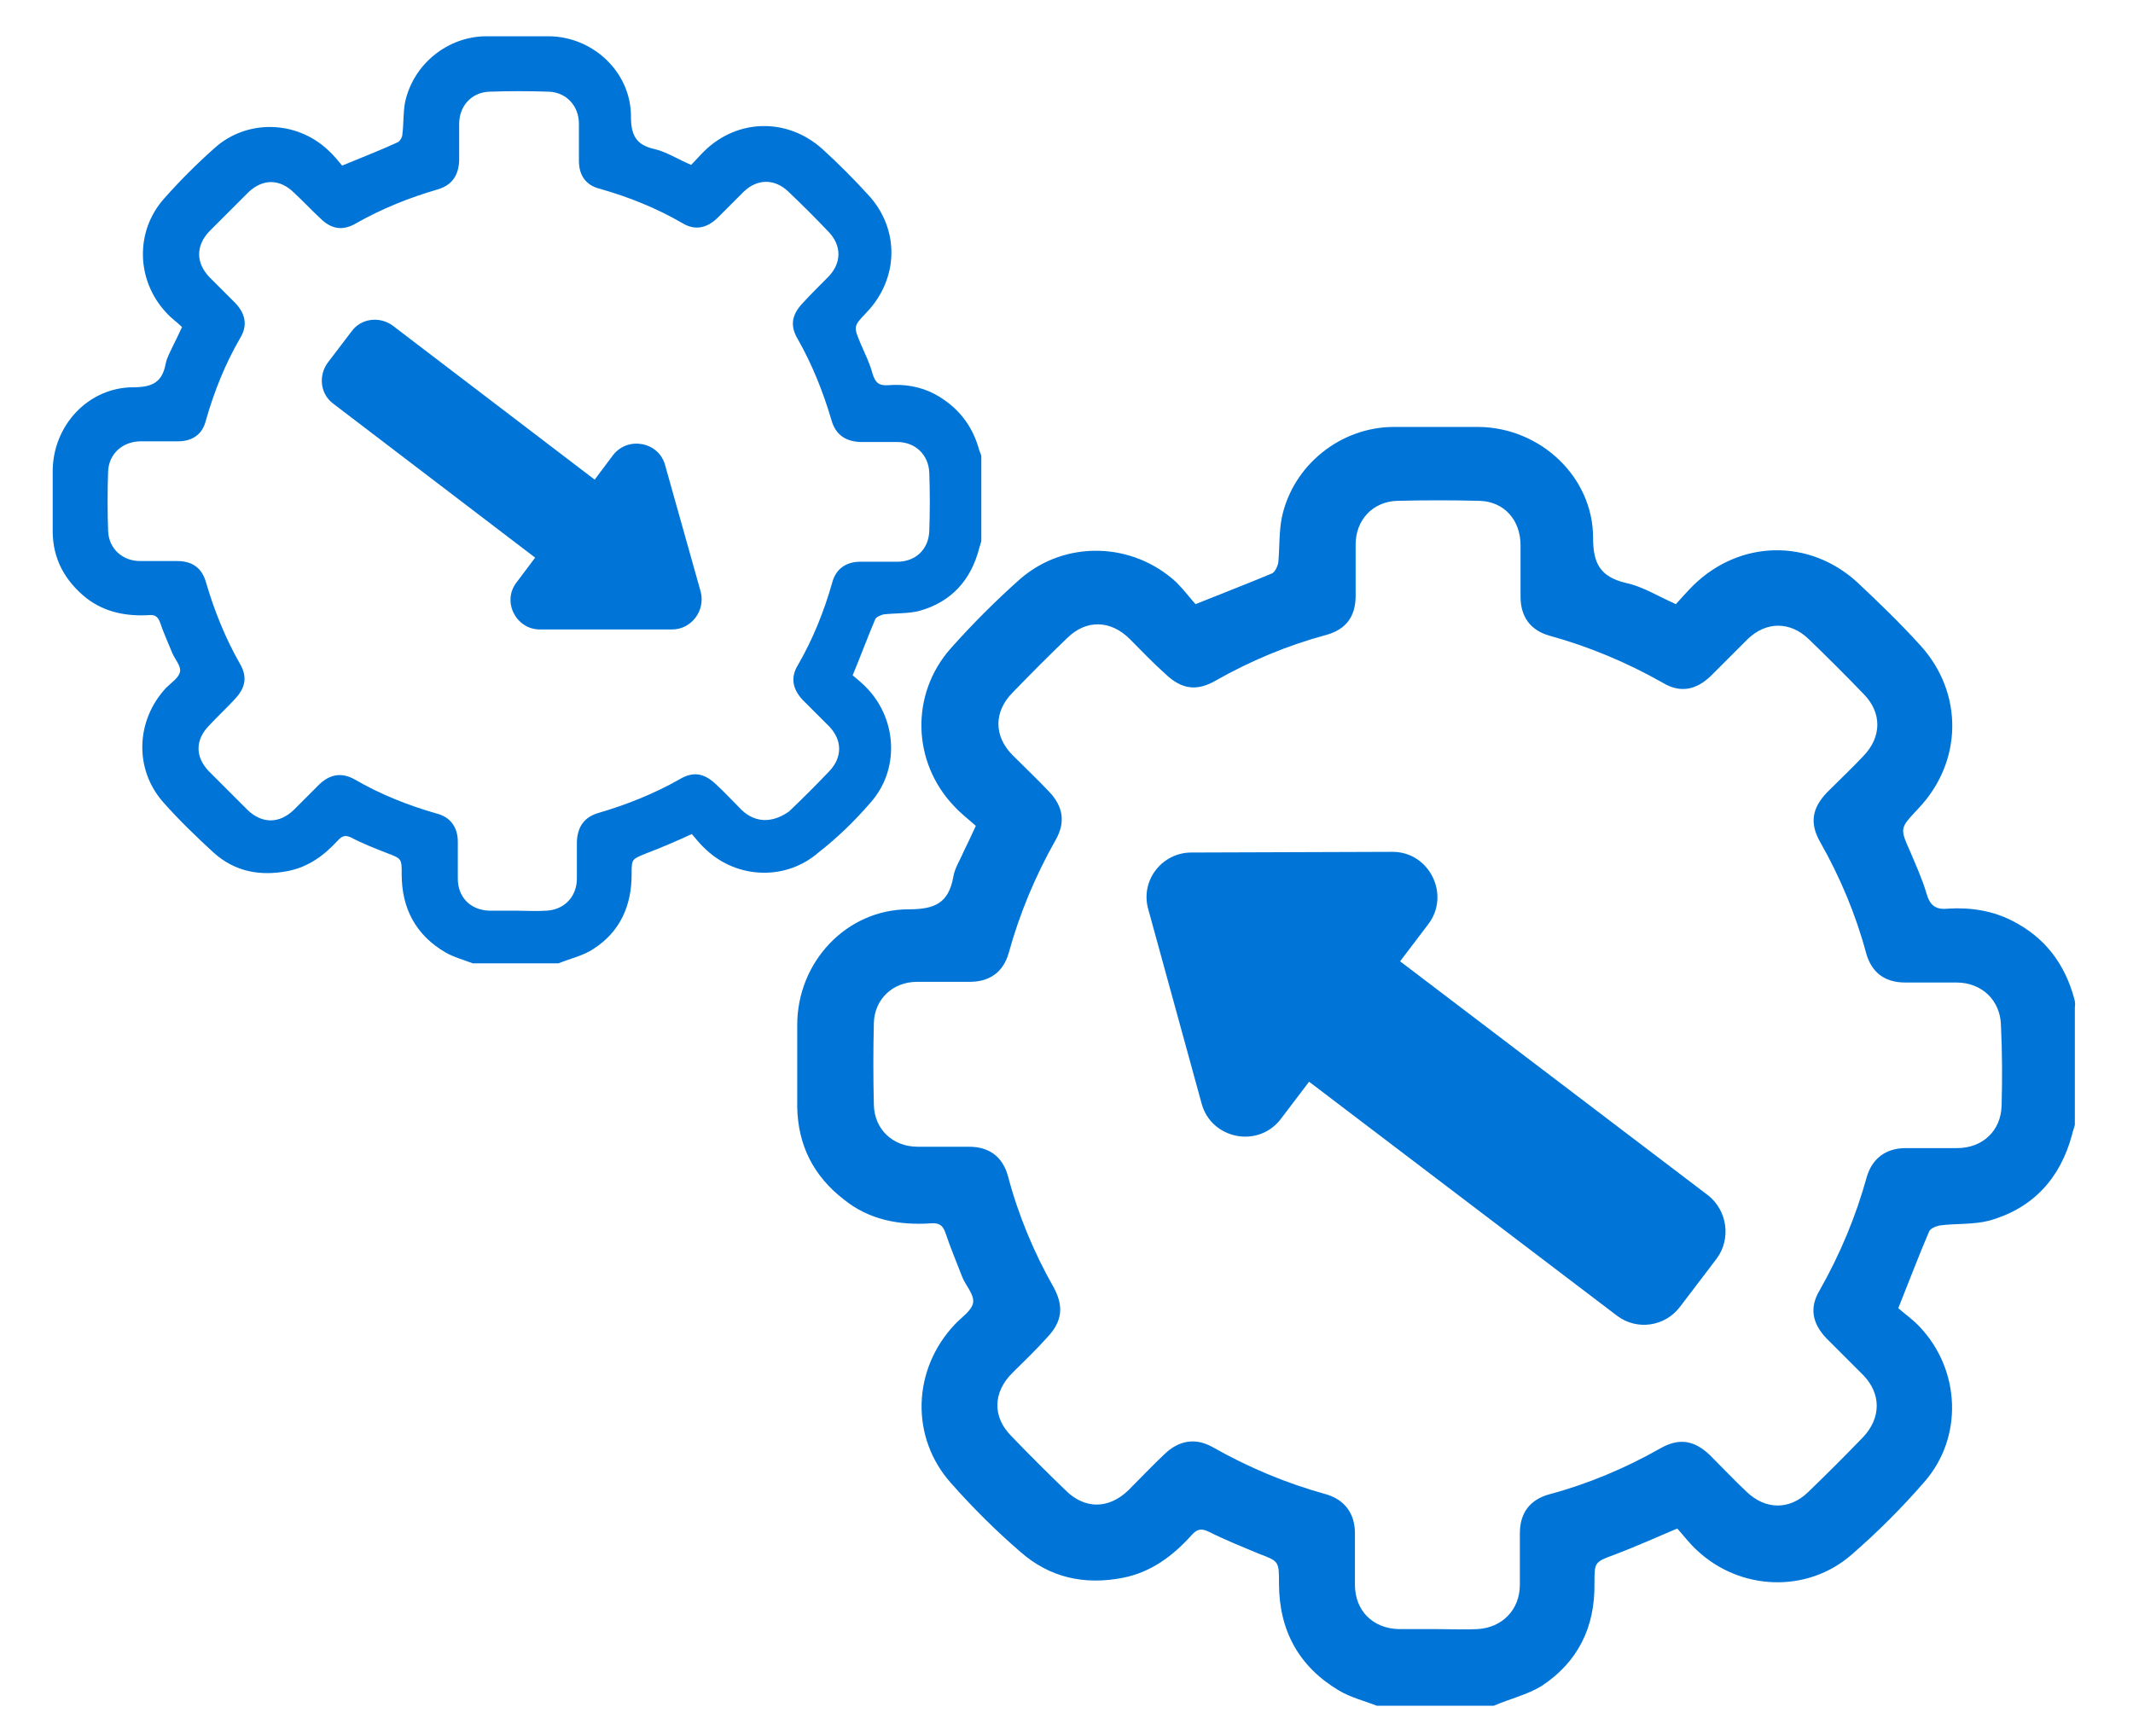
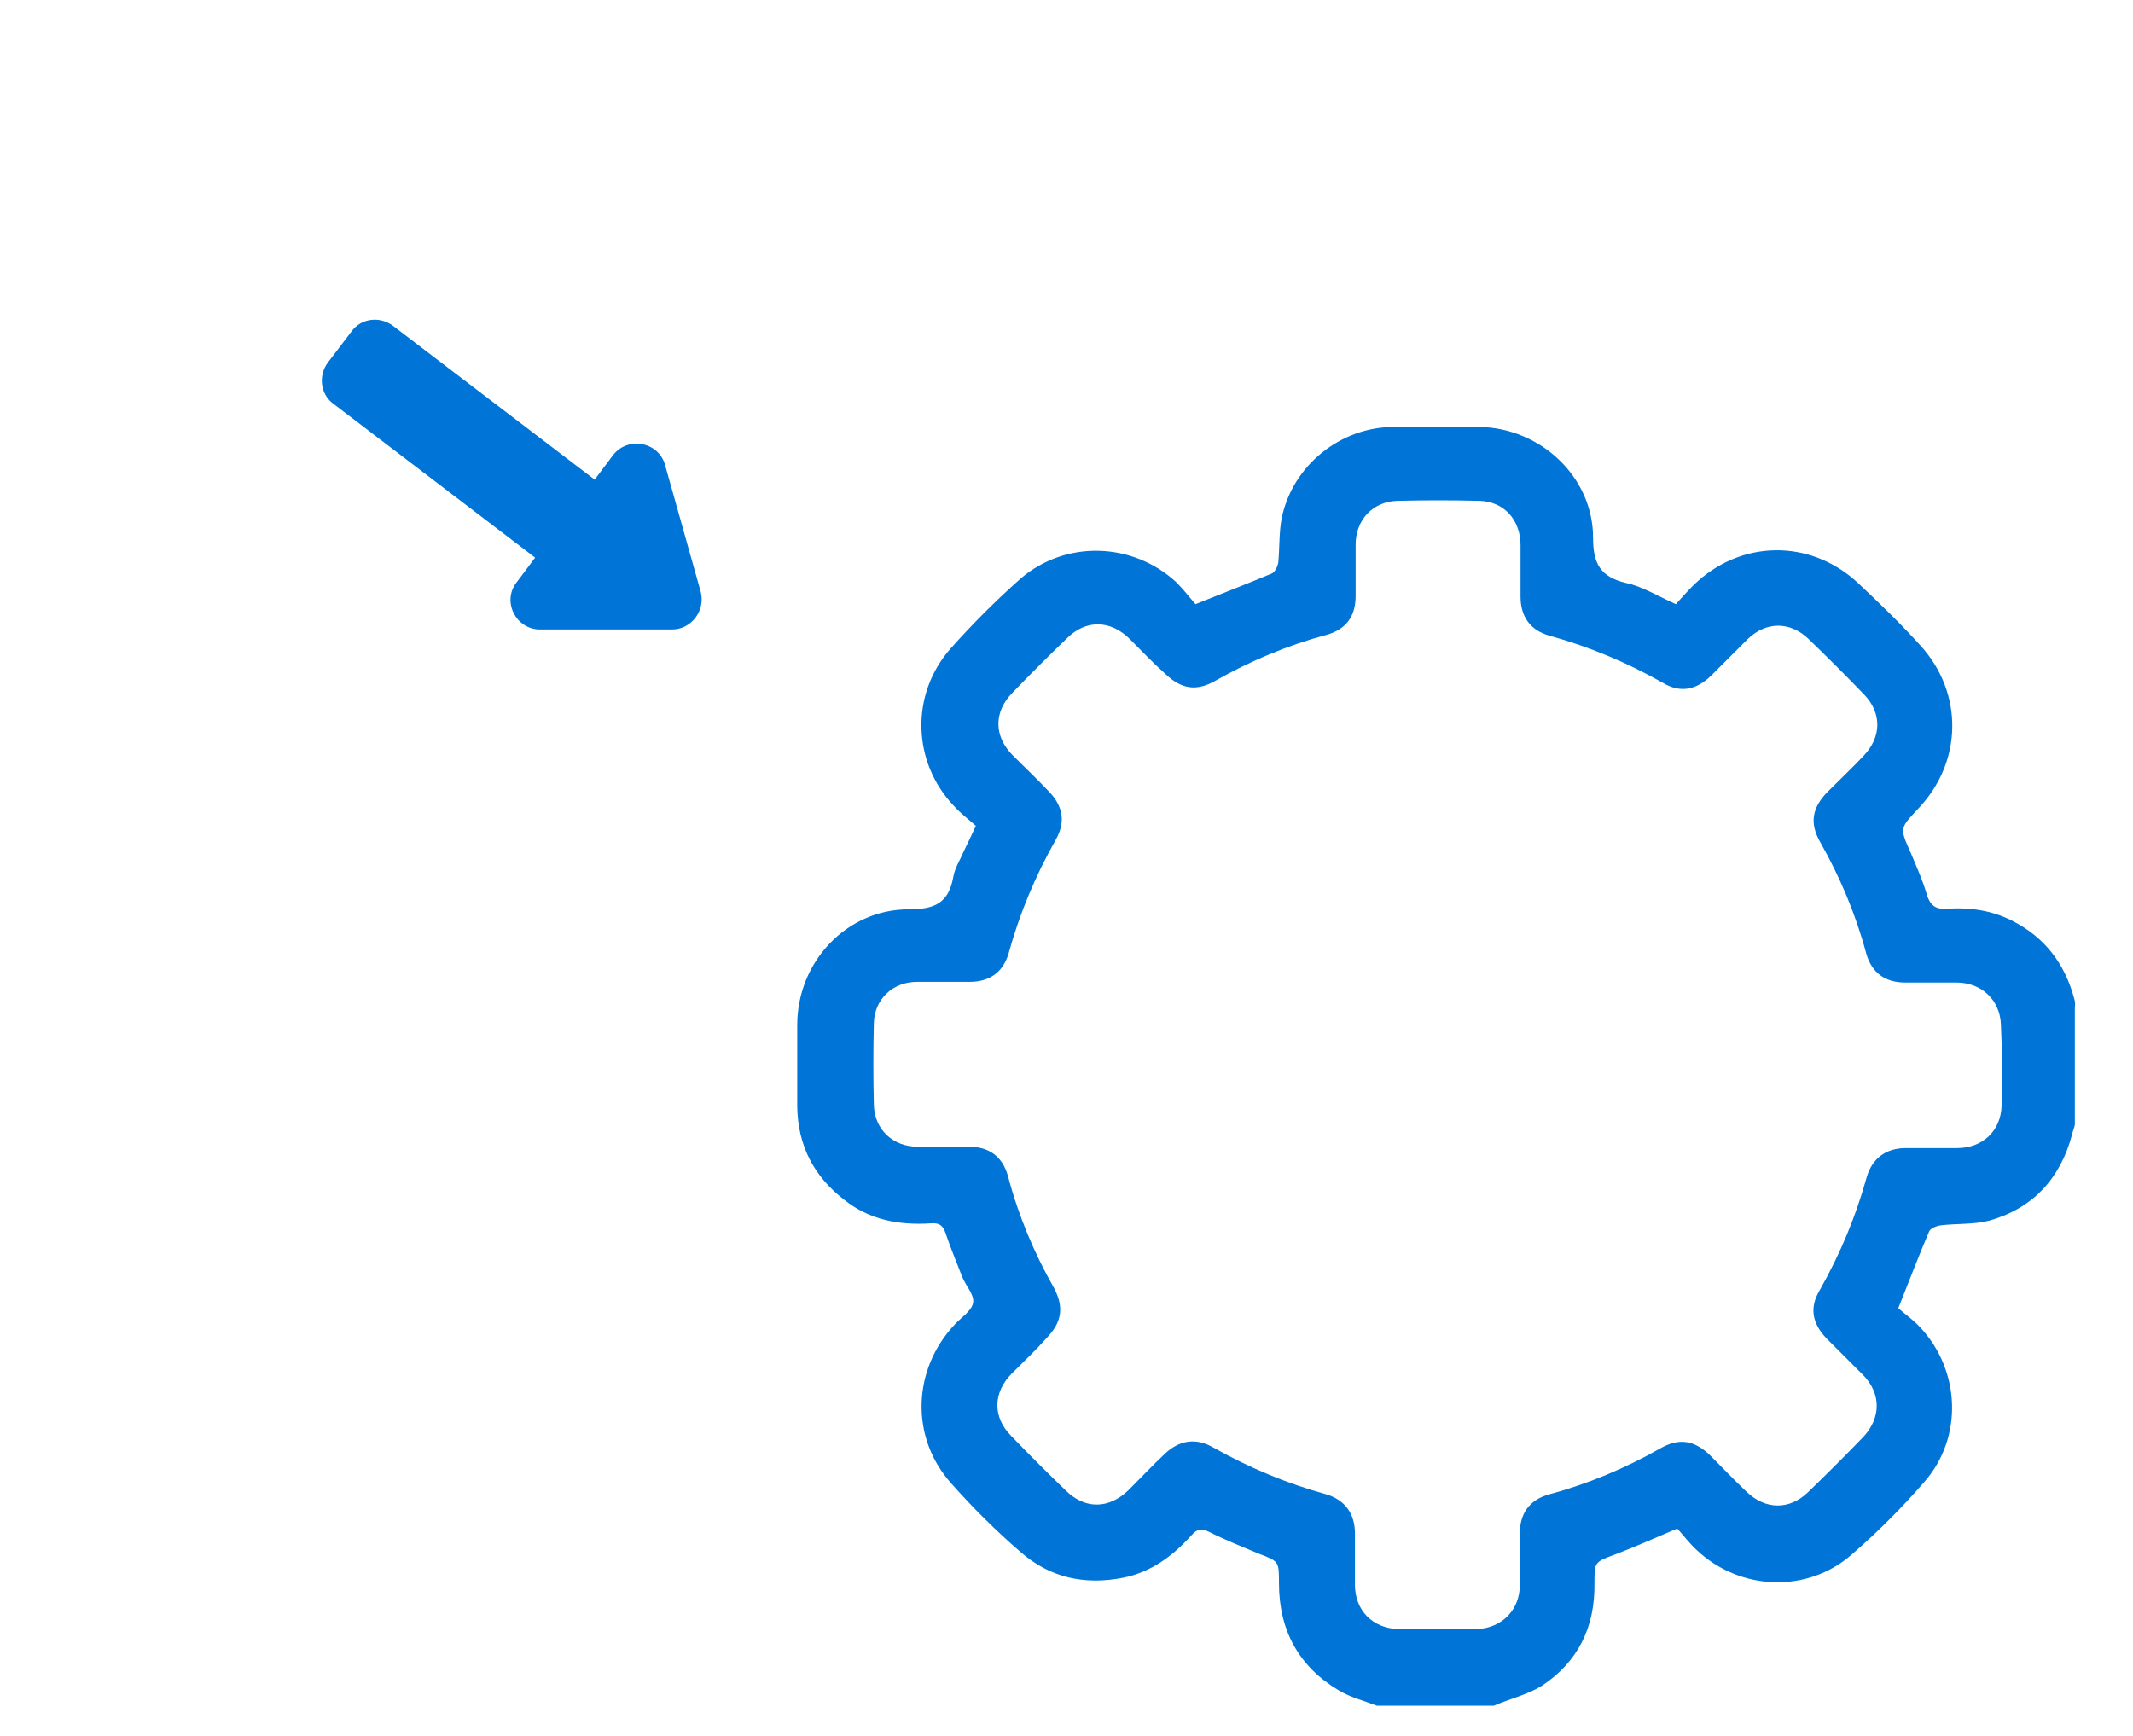
<svg xmlns="http://www.w3.org/2000/svg" version="1.1" id="圖層_1" x="0px" y="0px" viewBox="0 0 311.7 253.7" style="enable-background:new 0 0 311.7 253.7;" xml:space="preserve">
  <style type="text/css">
	.st0{fill:#0075D7;}
</style>
  <g>
    <path class="st0" d="M303.1,145.9c-1.4-5.1-4.3-8.9-9-11.3c-2.9-1.5-6.1-2-9.4-1.8c-1.9,0.2-2.7-0.5-3.2-2.3c-0.6-2-1.5-4-2.3-5.9   c-1.6-3.6-1.6-3.5,1.1-6.4c6.5-6.8,6.7-16.9,0.3-23.9c-2.9-3.2-6-6.2-9.2-9.2c-7-6.4-17.1-6.2-23.9,0.4c-0.9,0.9-1.8,1.9-2.6,2.8   c-2.7-1.2-4.9-2.6-7.3-3.1c-3.8-0.9-4.8-2.9-4.8-6.6c0-8.9-7.7-16.1-16.7-16.2c-4.1,0-8.3,0-12.4,0c-7.8,0-14.8,5.6-16.4,13.3   c-0.4,2.1-0.3,4.3-0.5,6.5c-0.1,0.6-0.5,1.4-0.9,1.6c-3.6,1.5-7.2,2.9-11.2,4.5c-0.8-0.9-1.7-2.1-2.8-3.2   c-6.4-5.9-16.2-6.2-22.8-0.5c-3.6,3.2-7,6.6-10.2,10.2c-5.9,6.7-5.6,16.6,0.5,23c1,1.1,2.2,2,3.2,2.9c-0.7,1.5-1.2,2.6-1.8,3.8   c-0.5,1.2-1.3,2.4-1.5,3.7c-0.7,3.8-2.7,4.7-6.5,4.7c-9.1,0-16.3,7.7-16.3,16.9c0,4,0,8,0,12c0.1,5.6,2.4,10.1,6.8,13.5   c3.7,3,8.1,3.8,12.7,3.5c1.3-0.1,1.8,0.3,2.2,1.5c0.7,2.1,1.6,4.2,2.4,6.3c0.5,1.3,1.8,2.6,1.6,3.8s-1.8,2.2-2.7,3.2   c-6.2,6.6-6.5,16.5-0.5,23.2c3.1,3.5,6.5,6.9,10.1,10c4.3,3.8,9.4,4.9,15,3.8c4.1-0.8,7.3-3.2,10-6.2c0.8-0.9,1.4-1.1,2.6-0.5   c2.4,1.2,4.9,2.2,7.3,3.2c2.9,1.1,2.9,1.1,2.9,4.3c0,6.9,2.9,12.2,8.8,15.7c1.7,1,3.7,1.5,5.5,2.2c5.7,0,11.4,0,17.1,0   c2.3-1,4.9-1.6,7-2.9c5.3-3.5,7.8-8.6,7.7-15c0-3.1,0-3.1,3-4.2c2.9-1.1,5.8-2.4,9.1-3.8c0.9,1,1.8,2.2,2.9,3.2   c6.3,5.9,16.1,6.3,22.6,0.6c3.8-3.3,7.3-6.8,10.6-10.6c5.7-6.5,5.3-16.3-0.6-22.6c-1-1.1-2.3-2-3.2-2.8c1.6-4,3-7.7,4.5-11.2   c0.2-0.5,1.1-0.8,1.6-0.9c2.4-0.3,4.9-0.1,7.2-0.7c6.4-1.8,10.4-6.2,12.1-12.6c0.1-0.5,0.3-0.9,0.4-1.4c0-5.7,0-11.4,0-17.1   C303.3,146.6,303.2,146.3,303.1,145.9z M292.5,161.6c-0.1,3.7-2.8,6.2-6.5,6.2c-2.5,0-5,0-7.5,0c-2.9,0-4.9,1.5-5.7,4.2   c-1.6,5.8-3.9,11.3-6.9,16.6c-1.5,2.5-1.1,4.8,1,7c1.8,1.8,3.6,3.6,5.4,5.4c2.6,2.7,2.6,6.2,0,9c-2.7,2.8-5.4,5.5-8.1,8.1   s-6.2,2.6-9-0.1c-1.8-1.7-3.5-3.5-5.3-5.3c-2.3-2.2-4.5-2.6-7.3-1c-5.1,2.9-10.6,5.2-16.2,6.7c-2.9,0.8-4.3,2.8-4.3,5.7   c0,2.5,0,5,0,7.5c0,3.7-2.6,6.3-6.2,6.5c-1.9,0.1-3.9,0-5.8,0c-1.9,0-3.8,0-5.7,0c-3.8-0.1-6.4-2.7-6.4-6.5c0-2.5,0-5,0-7.5   c0-2.9-1.5-4.9-4.2-5.7c-5.8-1.6-11.3-3.9-16.6-6.9c-2.5-1.4-4.9-1-7,1c-1.8,1.7-3.5,3.5-5.3,5.3c-2.9,2.8-6.4,2.8-9.2,0   c-2.7-2.6-5.3-5.2-7.9-7.9c-2.8-2.8-2.7-6.4,0.1-9.2c1.7-1.7,3.5-3.4,5.1-5.2c2.2-2.3,2.5-4.5,1-7.3c-2.9-5.1-5.2-10.6-6.7-16.3   c-0.8-2.9-2.8-4.3-5.7-4.3c-2.5,0-5,0-7.5,0c-3.6,0-6.3-2.5-6.4-6.1c-0.1-4-0.1-8,0-12c0.1-3.5,2.8-6,6.3-6c2.6,0,5.1,0,7.7,0   c2.9,0,4.9-1.4,5.7-4.2c1.6-5.8,3.9-11.3,6.9-16.6c1.4-2.5,1.1-4.8-1-7c-1.7-1.8-3.5-3.5-5.3-5.3c-2.8-2.8-2.8-6.4,0-9.2   c2.6-2.7,5.2-5.3,7.9-7.9c2.8-2.8,6.4-2.7,9.2,0.1c1.7,1.7,3.4,3.5,5.2,5.1c2.3,2.2,4.5,2.6,7.3,1c5.1-2.9,10.6-5.2,16.2-6.7   c2.9-0.8,4.3-2.7,4.3-5.7c0-2.5,0-5,0-7.5c0-3.6,2.5-6.3,6.1-6.4c4-0.1,8-0.1,12,0c3.6,0.1,6,2.8,6,6.5c0,2.5,0,5,0,7.5   c0,2.9,1.4,4.9,4.2,5.7c5.8,1.6,11.3,3.9,16.6,6.9c2.5,1.5,4.8,1.1,7-1c1.8-1.8,3.6-3.6,5.4-5.4c2.7-2.6,6.2-2.6,8.9,0   c2.8,2.7,5.5,5.4,8.1,8.1s2.6,6.2-0.1,9c-1.7,1.8-3.5,3.5-5.3,5.3c-2.2,2.3-2.6,4.5-1,7.3c2.9,5.1,5.2,10.6,6.7,16.2   c0.8,2.9,2.8,4.3,5.7,4.3c2.5,0,5,0,7.5,0c3.7,0,6.4,2.6,6.5,6.2C292.6,153.9,292.6,157.8,292.5,161.6z" />
-     <path class="st0" d="M127.3,117.2c4.1-4.7,3.8-11.8-0.4-16.4c-0.7-0.8-1.6-1.5-2.3-2.1c1.2-2.9,2.2-5.6,3.3-8.2   c0.1-0.3,0.8-0.6,1.2-0.7c1.7-0.2,3.6-0.1,5.2-0.5c4.7-1.3,7.6-4.5,8.8-9.2c0.1-0.3,0.2-0.7,0.3-1c0-4.2,0-8.3,0-12.5   c-0.1-0.3-0.2-0.5-0.3-0.8c-1-3.7-3.2-6.4-6.5-8.2c-2.1-1.1-4.4-1.5-6.8-1.3c-1.4,0.1-1.9-0.4-2.3-1.7c-0.4-1.5-1.1-2.9-1.7-4.3   c-1.1-2.6-1.1-2.6,0.8-4.6c4.8-5,4.9-12.3,0.2-17.3c-2.1-2.3-4.3-4.5-6.6-6.6c-5.1-4.6-12.4-4.5-17.3,0.3c-0.7,0.7-1.3,1.4-1.9,2   c-1.9-0.8-3.6-1.9-5.3-2.3c-2.8-0.6-3.5-2.1-3.5-4.8c0-6.5-5.6-11.7-12.1-11.7c-3,0-6,0-9,0c-5.7,0-10.7,4.1-11.9,9.6   c-0.3,1.5-0.2,3.2-0.4,4.7c0,0.4-0.3,1-0.7,1.2C55.5,22,52.9,23,50,24.2c-0.6-0.7-1.3-1.6-2.1-2.3c-4.6-4.3-11.8-4.5-16.5-0.3   c-2.6,2.3-5.1,4.8-7.4,7.4c-4.3,4.8-4.1,12,0.3,16.7c0.7,0.8,1.6,1.4,2.3,2.1c-0.5,1.1-0.9,1.9-1.3,2.7c-0.4,0.9-0.9,1.7-1.1,2.7   c-0.5,2.7-2,3.4-4.7,3.4c-6.6,0-11.8,5.6-11.8,12.3c0,2.9,0,5.8,0,8.7c0,4.1,1.8,7.3,4.9,9.8c2.7,2.1,5.9,2.7,9.2,2.5   c0.9-0.1,1.3,0.3,1.6,1.1c0.5,1.5,1.2,3,1.8,4.5c0.4,0.9,1.3,1.9,1.1,2.7c-0.2,0.9-1.3,1.6-2,2.3c-4.5,4.8-4.7,12-0.4,16.8   c2.3,2.6,4.8,5,7.3,7.3c3.1,2.8,6.8,3.5,10.9,2.7c3-0.6,5.3-2.3,7.3-4.5c0.6-0.6,1-0.8,1.9-0.4c1.7,0.9,3.5,1.6,5.3,2.3   c2.1,0.8,2.1,0.8,2.1,3.1c0,5,2.1,8.9,6.4,11.4c1.2,0.7,2.7,1.1,4,1.6c4.2,0,8.3,0,12.5,0c1.7-0.7,3.6-1.1,5.1-2.1   c3.9-2.5,5.6-6.3,5.6-10.9c0-2.3,0-2.2,2.2-3.1c2.1-0.8,4.2-1.7,6.6-2.8c0.6,0.7,1.3,1.6,2.1,2.3c4.6,4.3,11.7,4.5,16.4,0.4   C122.3,122.5,124.9,120,127.3,117.2z M108.4,118.4c-1.3-1.3-2.5-2.6-3.8-3.8c-1.7-1.6-3.3-1.9-5.3-0.7c-3.7,2.1-7.7,3.7-11.8,4.9   c-2.1,0.6-3.1,2-3.2,4.2c0,1.8,0,3.6,0,5.4c0,2.7-1.9,4.6-4.5,4.7c-1.4,0.1-2.8,0-4.2,0c-1.4,0-2.7,0-4.1,0c-2.8-0.1-4.6-2-4.6-4.7   c0-1.8,0-3.6,0-5.4c0-2.1-1.1-3.6-3.1-4.1c-4.2-1.2-8.2-2.8-12-5c-1.8-1-3.5-0.8-5.1,0.7c-1.3,1.3-2.6,2.6-3.8,3.8   c-2.1,2-4.6,2-6.7,0c-1.9-1.9-3.8-3.8-5.7-5.7c-2-2.1-2-4.6,0.1-6.7c1.2-1.3,2.5-2.5,3.7-3.8c1.6-1.7,1.9-3.3,0.7-5.3   c-2.1-3.7-3.7-7.7-4.9-11.8c-0.6-2.1-2-3.1-4.2-3.1c-1.8,0-3.6,0-5.4,0c-2.6,0-4.6-1.8-4.7-4.4c-0.1-2.9-0.1-5.8,0-8.7   c0.1-2.5,2-4.3,4.6-4.4c1.9,0,3.7,0,5.6,0c2.1,0,3.6-1,4.1-3.1c1.2-4.2,2.8-8.2,5-12c1.1-1.8,0.8-3.5-0.7-5.1   c-1.3-1.3-2.6-2.6-3.8-3.8c-2-2.1-2-4.6,0-6.7c1.9-1.9,3.8-3.8,5.7-5.7c2.1-2,4.6-2,6.7,0.1c1.3,1.2,2.5,2.5,3.8,3.7   c1.6,1.6,3.3,1.9,5.3,0.7c3.7-2.1,7.7-3.7,11.8-4.9c2.1-0.6,3.1-2,3.2-4.2c0-1.8,0-3.6,0-5.4c0-2.6,1.8-4.6,4.4-4.7   c2.9-0.1,5.8-0.1,8.7,0c2.6,0.1,4.4,2.1,4.4,4.7c0,1.8,0,3.6,0,5.4c0,2.1,1,3.6,3.1,4.1c4.2,1.2,8.2,2.8,12,5   c1.8,1.1,3.5,0.8,5.1-0.7c1.3-1.3,2.6-2.6,3.9-3.9c2-1.9,4.5-1.9,6.5,0s4,3.9,5.9,5.9s1.9,4.5,0,6.5c-1.3,1.3-2.6,2.6-3.8,3.9   c-1.6,1.7-1.9,3.3-0.7,5.3c2.1,3.7,3.7,7.7,4.9,11.8c0.6,2.1,2,3.1,4.2,3.2c1.8,0,3.6,0,5.4,0c2.7,0,4.6,1.9,4.7,4.5   c0.1,2.8,0.1,5.7,0,8.5c-0.1,2.7-2,4.5-4.7,4.5c-1.8,0-3.6,0-5.4,0c-2.1,0-3.6,1.1-4.1,3.1c-1.2,4.2-2.8,8.2-5,12   c-1.1,1.8-0.8,3.5,0.7,5.1c1.3,1.3,2.6,2.6,3.9,3.9c1.9,2,1.9,4.5,0,6.5s-3.9,4-5.9,5.9C112.9,120.3,110.4,120.3,108.4,118.4z" />
    <path class="st0" d="M97.2,68c-0.9-3.4-5.4-4.3-7.6-1.5l-2.7,3.6L57.4,47.6c-1.9-1.4-4.6-1.1-6,0.8L47.9,53c-1.4,1.9-1.1,4.6,0.8,6   l29.5,22.5l-2.7,3.6c-2.2,2.8-0.1,6.9,3.4,6.9h19.3c2.8,0,4.9-2.7,4.2-5.5L97.2,68z" />
-     <path class="st0" d="M249.6,174.7l-45-34.2l4.1-5.4c3.3-4.3,0.2-10.6-5.2-10.6l-29.4,0.1c-4.3,0-7.5,4.1-6.3,8.3l7.8,28.4   c1.4,5.2,8.3,6.6,11.6,2.2l4.1-5.4l45,34.2c2.9,2.2,7,1.6,9.2-1.3l5.4-7.1C253,181,252.4,176.9,249.6,174.7z" />
  </g>
</svg>